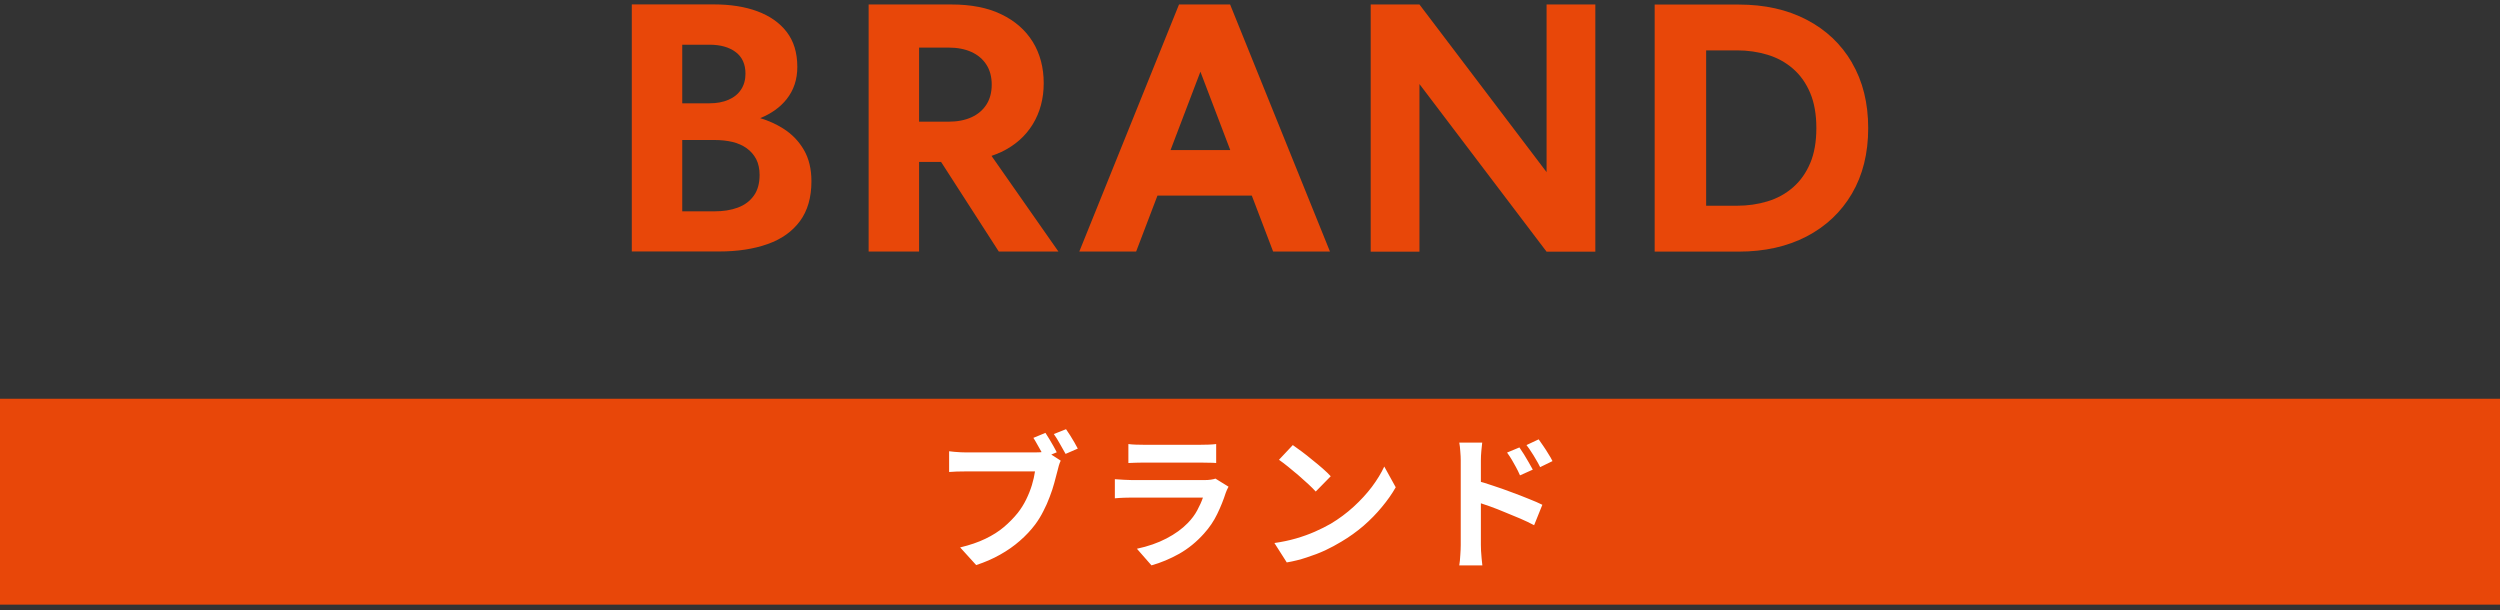
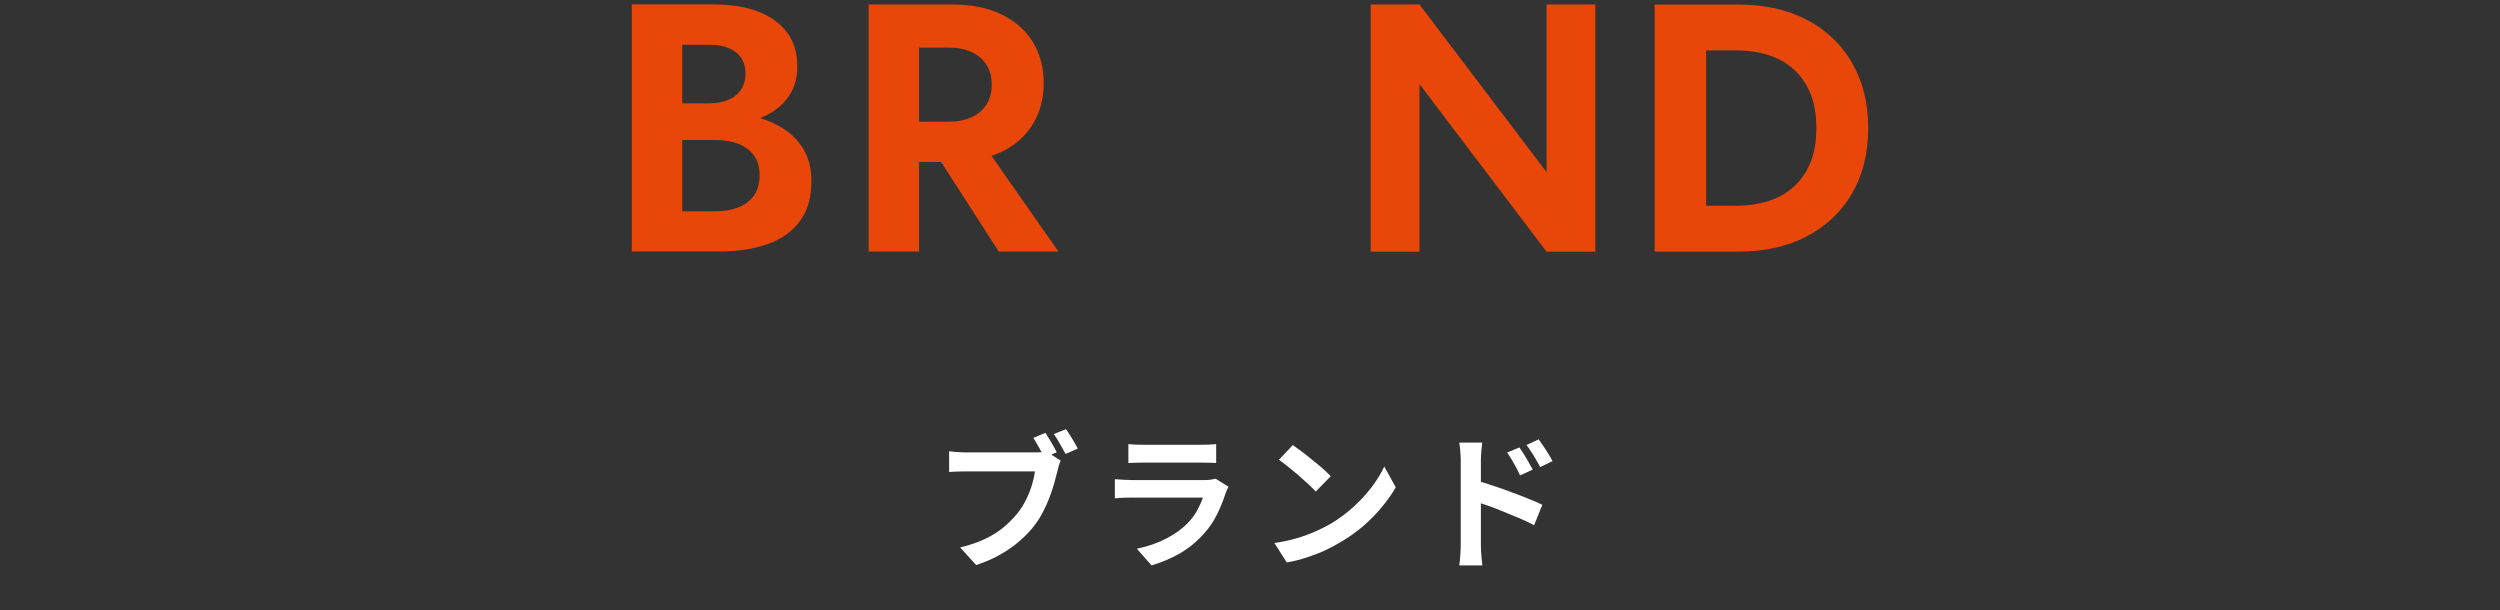
<svg xmlns="http://www.w3.org/2000/svg" width="340" height="83" viewBox="0 0 340 83" fill="none">
  <rect x="0" y="0" width="340" height="83" fill="#333333" stroke="none" />
  <g clip-path="url(#clip0_1538_3412)">
    <path d="M106.515 17.48C105.565 16.88 104.525 16.41 103.385 16.07C104.895 15.45 106.105 14.6 106.995 13.47C107.955 12.25 108.435 10.8 108.435 9.1C108.435 7.18 107.955 5.6 106.995 4.35C106.035 3.1 104.705 2.17 103.015 1.54C101.325 0.91 99.345 0.6 97.115 0.6H85.925V34.2H97.825C100.325 34.2 102.515 33.86 104.405 33.19C106.295 32.52 107.755 31.48 108.795 30.07C109.835 28.66 110.355 26.85 110.355 24.65C110.355 22.99 110.015 21.56 109.325 20.38C108.635 19.2 107.705 18.23 106.515 17.48ZM96.485 6.08C97.985 6.08 99.185 6.42 100.065 7.09C100.945 7.76 101.385 8.74 101.385 10.02C101.385 10.85 101.185 11.57 100.785 12.18C100.385 12.79 99.815 13.25 99.075 13.57C98.335 13.89 97.475 14.05 96.485 14.05H92.785V6.08H96.485ZM102.505 26.63C101.975 27.37 101.245 27.9 100.325 28.24C99.405 28.58 98.355 28.74 97.205 28.74H92.785V19.04H97.205C98.065 19.04 98.865 19.13 99.605 19.3C100.345 19.48 100.985 19.76 101.545 20.16C102.105 20.56 102.535 21.06 102.845 21.65C103.145 22.24 103.305 22.95 103.305 23.79C103.305 24.94 103.045 25.89 102.515 26.62L102.505 26.63Z" fill="#E84709" />
    <path d="M136.185 20.67C138.045 19.77 139.465 18.52 140.455 16.9C141.445 15.28 141.945 13.42 141.945 11.31C141.945 9.2 141.445 7.29 140.455 5.69C139.465 4.09 138.035 2.84 136.185 1.95C134.325 1.05 132.075 0.61 129.415 0.61H118.135V34.21H124.995V22.02H127.985L135.835 34.21H143.945L134.845 21.2C135.305 21.04 135.745 20.87 136.165 20.67H136.185ZM124.995 6.47H128.975C130.195 6.47 131.235 6.67 132.115 7.07C132.995 7.47 133.675 8.05 134.155 8.8C134.635 9.55 134.875 10.46 134.875 11.51C134.875 12.56 134.635 13.47 134.155 14.22C133.675 14.97 132.995 15.55 132.115 15.95C131.235 16.35 130.185 16.55 128.975 16.55H124.995V6.47Z" fill="#E84709" />
    <path d="M251.865 8.51C250.395 6 248.335 4.05 245.695 2.68C243.055 1.3 239.975 0.62 236.455 0.62H225.035V34.22H236.455C239.975 34.22 243.055 33.53 245.695 32.16C248.335 30.78 250.395 28.84 251.865 26.33C253.335 23.82 254.075 20.85 254.075 17.43C254.075 14.01 253.335 11.04 251.865 8.53V8.51ZM246.185 22.19C245.625 23.52 244.845 24.61 243.855 25.48C242.865 26.34 241.715 26.98 240.395 27.38C239.085 27.78 237.695 27.98 236.215 27.98H232.035V6.85H236.215C237.685 6.85 239.075 7.05 240.395 7.45C241.705 7.85 242.855 8.48 243.855 9.35C244.845 10.21 245.625 11.31 246.185 12.64C246.745 13.97 247.025 15.56 247.025 17.42C247.025 19.28 246.745 20.87 246.185 22.2V22.19Z" fill="#E84709" />
-     <path d="M160.345 0.61L146.785 34.21H154.515L157.415 26.6H170.245L173.145 34.21H180.875L167.295 0.61H160.335H160.345ZM159.195 20.41L163.255 9.75L167.315 20.41H159.195Z" fill="#E84709" />
    <path d="M210.335 23.41L193.045 0.61H186.415V34.23H193.045V11.43L210.335 34.23H216.965V0.61H210.335V23.41Z" fill="#E84709" />
  </g>
-   <rect width="340" height="28" transform="translate(0 54.23)" fill="#E84709" />
  <path d="M142.18 58.87C142.353 59.123 142.533 59.41 142.72 59.73C142.92 60.05 143.107 60.37 143.28 60.69C143.453 60.997 143.6 61.27 143.72 61.51L142.04 62.21C141.907 61.943 141.753 61.657 141.58 61.35C141.42 61.043 141.247 60.737 141.06 60.43C140.887 60.11 140.713 59.817 140.54 59.55L142.18 58.87ZM144.98 58.37C145.153 58.61 145.34 58.89 145.54 59.21C145.74 59.53 145.933 59.85 146.12 60.17C146.307 60.49 146.46 60.77 146.58 61.01L144.92 61.73C144.693 61.317 144.433 60.857 144.14 60.35C143.86 59.843 143.587 59.403 143.32 59.03L144.98 58.37ZM144.26 62.65C144.167 62.837 144.08 63.063 144 63.33C143.933 63.583 143.873 63.817 143.82 64.03C143.7 64.523 143.553 65.077 143.38 65.69C143.22 66.29 143.013 66.917 142.76 67.57C142.52 68.223 142.233 68.87 141.9 69.51C141.58 70.15 141.213 70.75 140.8 71.31C140.2 72.11 139.5 72.857 138.7 73.55C137.913 74.243 137.02 74.87 136.02 75.43C135.033 75.99 133.947 76.463 132.76 76.85L130.58 74.45C131.913 74.13 133.06 73.737 134.02 73.27C134.993 72.803 135.833 72.27 136.54 71.67C137.247 71.07 137.873 70.43 138.42 69.75C138.86 69.19 139.24 68.583 139.56 67.93C139.88 67.277 140.14 66.623 140.34 65.97C140.54 65.303 140.68 64.683 140.76 64.11C140.573 64.11 140.247 64.11 139.78 64.11C139.313 64.11 138.773 64.11 138.16 64.11C137.547 64.11 136.9 64.11 136.22 64.11C135.54 64.11 134.887 64.11 134.26 64.11C133.633 64.11 133.067 64.11 132.56 64.11C132.067 64.11 131.7 64.11 131.46 64.11C130.993 64.11 130.547 64.117 130.12 64.13C129.693 64.143 129.347 64.163 129.08 64.19V61.37C129.28 61.397 129.52 61.423 129.8 61.45C130.093 61.477 130.387 61.497 130.68 61.51C130.987 61.523 131.247 61.53 131.46 61.53C131.673 61.53 131.98 61.53 132.38 61.53C132.78 61.53 133.233 61.53 133.74 61.53C134.26 61.53 134.8 61.53 135.36 61.53C135.933 61.53 136.5 61.53 137.06 61.53C137.633 61.53 138.167 61.53 138.66 61.53C139.153 61.53 139.58 61.53 139.94 61.53C140.3 61.53 140.56 61.53 140.72 61.53C140.92 61.53 141.16 61.523 141.44 61.51C141.733 61.497 142.013 61.45 142.28 61.37L144.26 62.65ZM153.46 60.39C153.74 60.43 154.073 60.457 154.46 60.47C154.847 60.483 155.207 60.49 155.54 60.49C155.793 60.49 156.18 60.49 156.7 60.49C157.233 60.49 157.82 60.49 158.46 60.49C159.113 60.49 159.76 60.49 160.4 60.49C161.04 60.49 161.613 60.49 162.12 60.49C162.627 60.49 163 60.49 163.24 60.49C163.547 60.49 163.913 60.483 164.34 60.47C164.767 60.457 165.12 60.43 165.4 60.39V62.97C165.133 62.943 164.787 62.93 164.36 62.93C163.947 62.917 163.56 62.91 163.2 62.91C162.987 62.91 162.62 62.91 162.1 62.91C161.593 62.91 161.013 62.91 160.36 62.91C159.72 62.91 159.073 62.91 158.42 62.91C157.78 62.91 157.2 62.91 156.68 62.91C156.16 62.91 155.78 62.91 155.54 62.91C155.22 62.91 154.867 62.917 154.48 62.93C154.107 62.943 153.767 62.957 153.46 62.97V60.39ZM167.08 66.19C167.013 66.323 166.94 66.47 166.86 66.63C166.793 66.79 166.74 66.923 166.7 67.03C166.393 67.99 166.007 68.95 165.54 69.91C165.087 70.857 164.487 71.743 163.74 72.57C162.74 73.69 161.62 74.603 160.38 75.31C159.14 76.003 157.88 76.53 156.6 76.89L154.62 74.63C156.127 74.31 157.467 73.843 158.64 73.23C159.813 72.617 160.78 71.917 161.54 71.13C162.073 70.583 162.5 70.01 162.82 69.41C163.153 68.797 163.413 68.217 163.6 67.67C163.453 67.67 163.2 67.67 162.84 67.67C162.48 67.67 162.047 67.67 161.54 67.67C161.047 67.67 160.513 67.67 159.94 67.67C159.367 67.67 158.78 67.67 158.18 67.67C157.58 67.67 157.007 67.67 156.46 67.67C155.913 67.67 155.42 67.67 154.98 67.67C154.553 67.67 154.207 67.67 153.94 67.67C153.7 67.67 153.36 67.677 152.92 67.69C152.48 67.703 152.047 67.73 151.62 67.77V65.17C152.047 65.197 152.46 65.223 152.86 65.25C153.273 65.277 153.633 65.29 153.94 65.29C154.14 65.29 154.44 65.29 154.84 65.29C155.253 65.29 155.727 65.29 156.26 65.29C156.793 65.29 157.36 65.29 157.96 65.29C158.573 65.29 159.18 65.29 159.78 65.29C160.393 65.29 160.973 65.29 161.52 65.29C162.067 65.29 162.54 65.29 162.94 65.29C163.34 65.29 163.64 65.29 163.84 65.29C164.16 65.29 164.447 65.27 164.7 65.23C164.967 65.19 165.167 65.143 165.3 65.09L167.08 66.19ZM175.82 60.53C176.167 60.77 176.573 61.063 177.04 61.41C177.507 61.757 177.987 62.137 178.48 62.55C178.987 62.95 179.46 63.343 179.9 63.73C180.34 64.117 180.7 64.463 180.98 64.77L178.94 66.85C178.687 66.57 178.353 66.237 177.94 65.85C177.527 65.463 177.08 65.063 176.6 64.65C176.12 64.237 175.647 63.843 175.18 63.47C174.713 63.097 174.3 62.783 173.94 62.53L175.82 60.53ZM173.32 73.85C174.36 73.703 175.34 73.497 176.26 73.23C177.18 72.963 178.033 72.657 178.82 72.31C179.607 71.963 180.327 71.603 180.98 71.23C182.113 70.55 183.153 69.777 184.1 68.91C185.047 68.043 185.873 67.143 186.58 66.21C187.287 65.263 187.847 64.343 188.26 63.45L189.82 66.27C189.313 67.163 188.687 68.057 187.94 68.95C187.207 69.843 186.373 70.697 185.44 71.51C184.507 72.31 183.5 73.03 182.42 73.67C181.74 74.083 181.007 74.477 180.22 74.85C179.433 75.21 178.6 75.53 177.72 75.81C176.853 76.103 175.947 76.33 175 76.49L173.32 73.85ZM206.64 60.85C206.827 61.117 207.033 61.43 207.26 61.79C207.487 62.15 207.7 62.51 207.9 62.87C208.113 63.23 208.3 63.563 208.46 63.87L206.72 64.65C206.533 64.223 206.347 63.843 206.16 63.51C205.987 63.177 205.807 62.857 205.62 62.55C205.433 62.23 205.213 61.897 204.96 61.55L206.64 60.85ZM209.26 59.75C209.46 60.017 209.673 60.323 209.9 60.67C210.14 61.017 210.367 61.37 210.58 61.73C210.807 62.077 210.993 62.403 211.14 62.71L209.46 63.53C209.247 63.103 209.04 62.73 208.84 62.41C208.653 62.077 208.46 61.763 208.26 61.47C208.073 61.163 207.853 60.85 207.6 60.53L209.26 59.75ZM198.66 74.11C198.66 73.843 198.66 73.423 198.66 72.85C198.66 72.263 198.66 71.59 198.66 70.83C198.66 70.057 198.66 69.257 198.66 68.43C198.66 67.59 198.66 66.783 198.66 66.01C198.66 65.223 198.66 64.53 198.66 63.93C198.66 63.33 198.66 62.89 198.66 62.61C198.66 62.25 198.64 61.843 198.6 61.39C198.573 60.937 198.527 60.537 198.46 60.19H201.58C201.54 60.537 201.5 60.923 201.46 61.35C201.42 61.777 201.4 62.197 201.4 62.61C201.4 62.97 201.4 63.47 201.4 64.11C201.4 64.75 201.4 65.463 201.4 66.25C201.4 67.023 201.4 67.817 201.4 68.63C201.4 69.443 201.4 70.223 201.4 70.97C201.4 71.703 201.4 72.35 201.4 72.91C201.4 73.457 201.4 73.857 201.4 74.11C201.4 74.283 201.407 74.543 201.42 74.89C201.447 75.223 201.473 75.57 201.5 75.93C201.54 76.29 201.573 76.61 201.6 76.89H198.46C198.527 76.503 198.573 76.043 198.6 75.51C198.64 74.963 198.66 74.497 198.66 74.11ZM200.82 65.37C201.487 65.543 202.227 65.77 203.04 66.05C203.867 66.317 204.7 66.61 205.54 66.93C206.38 67.237 207.173 67.543 207.92 67.85C208.667 68.143 209.28 68.41 209.76 68.65L208.64 71.43C208.067 71.123 207.44 70.823 206.76 70.53C206.08 70.237 205.387 69.95 204.68 69.67C203.987 69.377 203.307 69.11 202.64 68.87C201.973 68.63 201.367 68.423 200.82 68.25V65.37Z" fill="white" />
  <defs>
    <clipPath id="clip0_1538_3412">
      <rect width="168.15" height="33.62" fill="white" transform="translate(85.925 0.61)" />
    </clipPath>
  </defs>
</svg>